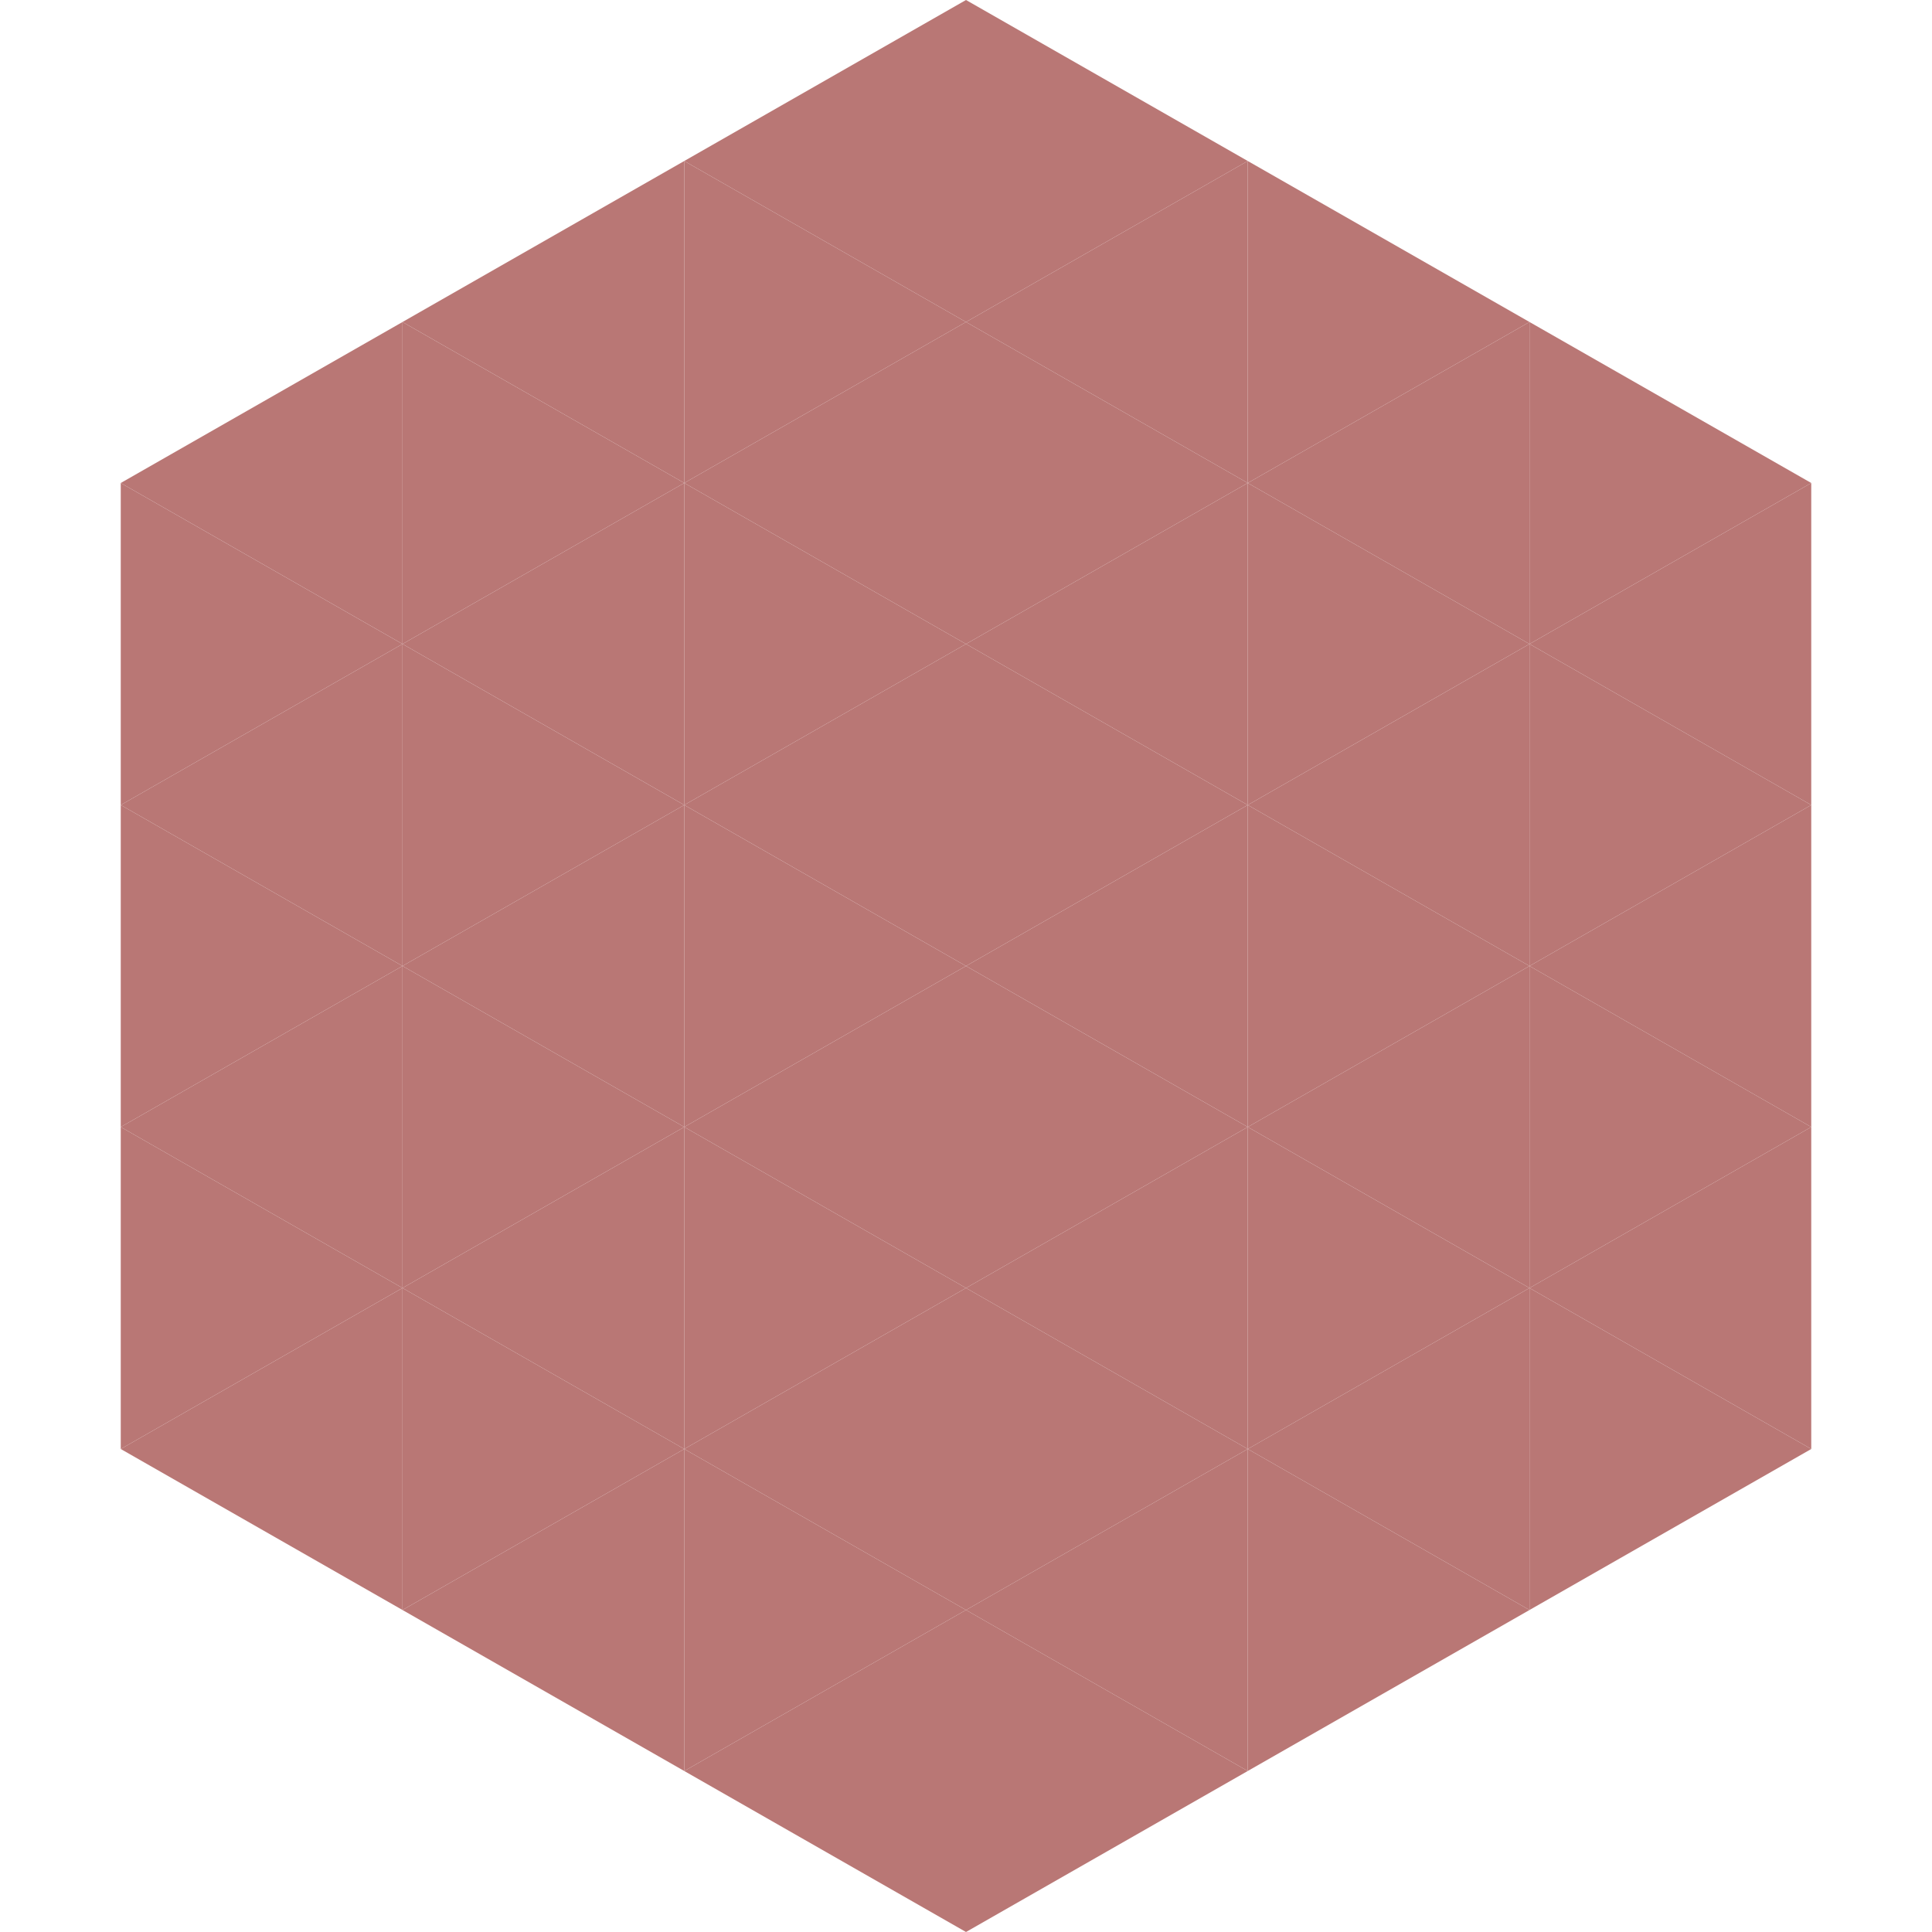
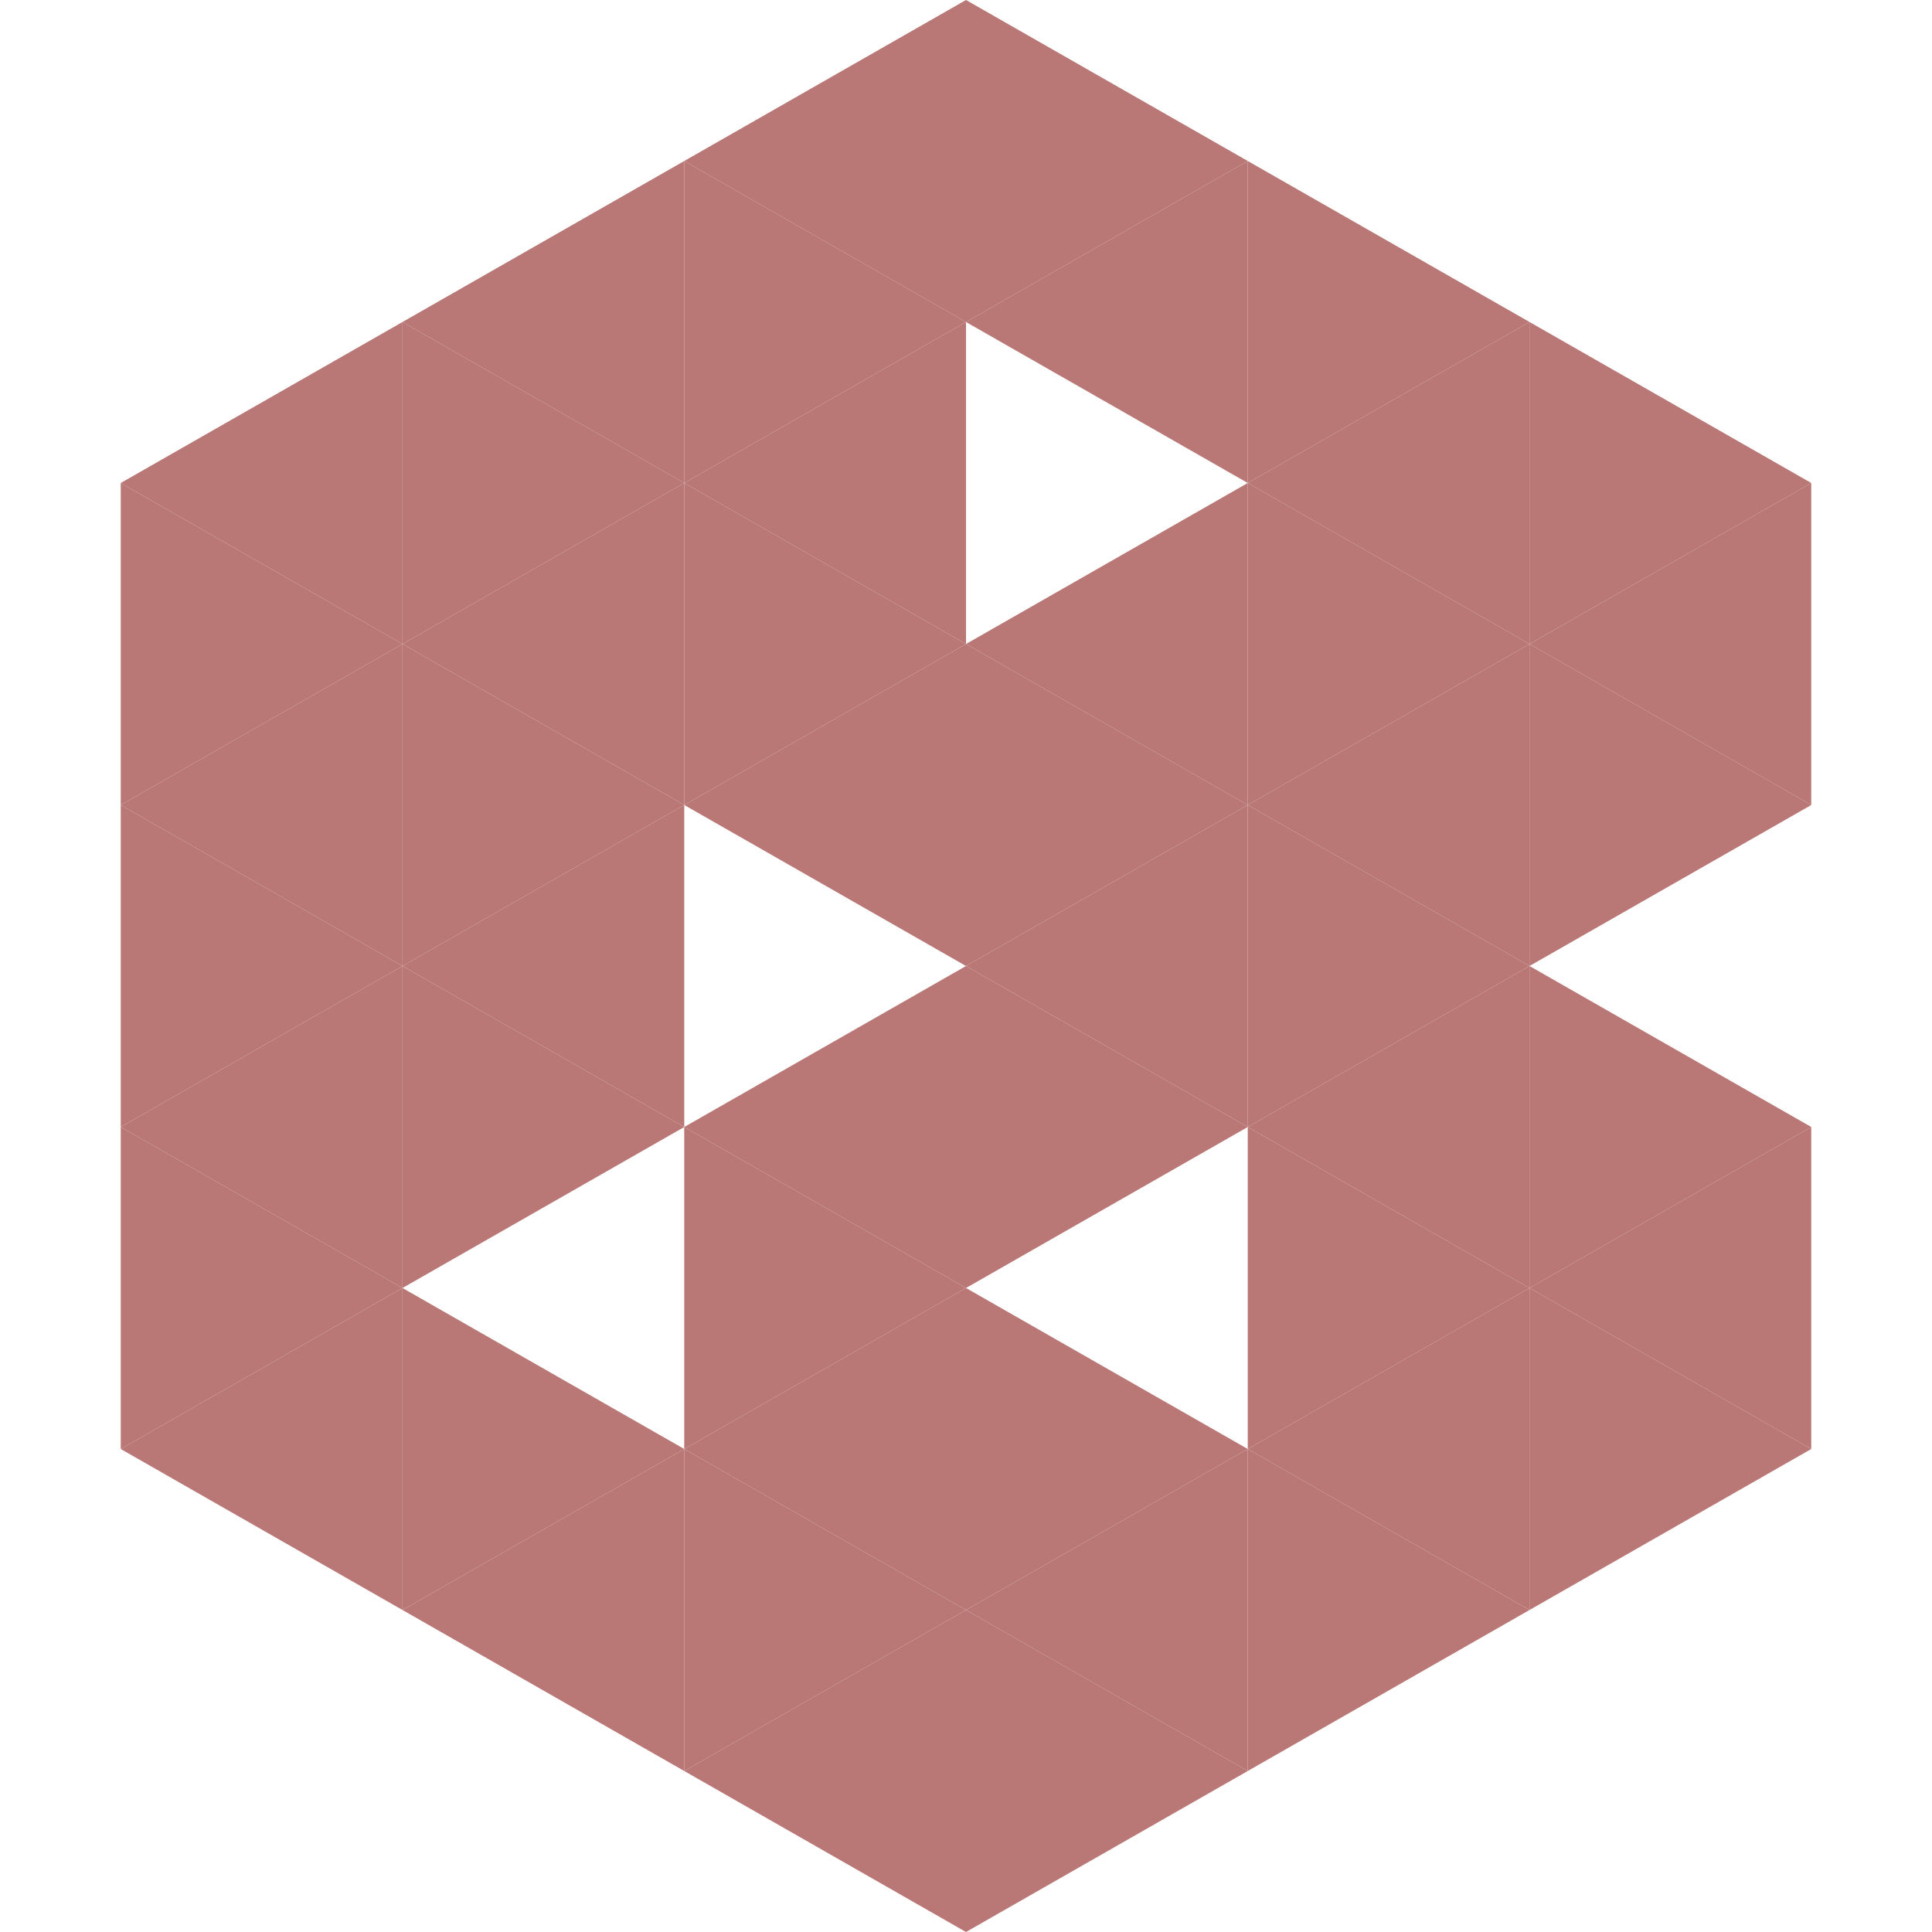
<svg xmlns="http://www.w3.org/2000/svg" width="240" height="240">
  <polygon points="50,40 15,60 50,80" style="fill:rgb(185,119,117)" />
  <polygon points="190,40 225,60 190,80" style="fill:rgb(185,119,117)" />
  <polygon points="15,60 50,80 15,100" style="fill:rgb(185,119,117)" />
  <polygon points="225,60 190,80 225,100" style="fill:rgb(185,119,117)" />
  <polygon points="50,80 15,100 50,120" style="fill:rgb(185,119,117)" />
  <polygon points="190,80 225,100 190,120" style="fill:rgb(185,119,117)" />
  <polygon points="15,100 50,120 15,140" style="fill:rgb(185,119,117)" />
-   <polygon points="225,100 190,120 225,140" style="fill:rgb(185,119,117)" />
  <polygon points="50,120 15,140 50,160" style="fill:rgb(185,119,117)" />
  <polygon points="190,120 225,140 190,160" style="fill:rgb(185,119,117)" />
  <polygon points="15,140 50,160 15,180" style="fill:rgb(185,119,117)" />
  <polygon points="225,140 190,160 225,180" style="fill:rgb(185,119,117)" />
  <polygon points="50,160 15,180 50,200" style="fill:rgb(185,119,117)" />
  <polygon points="190,160 225,180 190,200" style="fill:rgb(185,119,117)" />
  <polygon points="15,180 50,200 15,220" style="fill:rgb(255,255,255); fill-opacity:0" />
  <polygon points="225,180 190,200 225,220" style="fill:rgb(255,255,255); fill-opacity:0" />
  <polygon points="50,0 85,20 50,40" style="fill:rgb(255,255,255); fill-opacity:0" />
  <polygon points="190,0 155,20 190,40" style="fill:rgb(255,255,255); fill-opacity:0" />
  <polygon points="85,20 50,40 85,60" style="fill:rgb(185,119,117)" />
  <polygon points="155,20 190,40 155,60" style="fill:rgb(185,119,117)" />
  <polygon points="50,40 85,60 50,80" style="fill:rgb(185,119,117)" />
  <polygon points="190,40 155,60 190,80" style="fill:rgb(185,119,117)" />
  <polygon points="85,60 50,80 85,100" style="fill:rgb(185,119,117)" />
  <polygon points="155,60 190,80 155,100" style="fill:rgb(185,119,117)" />
  <polygon points="50,80 85,100 50,120" style="fill:rgb(185,119,117)" />
  <polygon points="190,80 155,100 190,120" style="fill:rgb(185,119,117)" />
  <polygon points="85,100 50,120 85,140" style="fill:rgb(185,119,117)" />
  <polygon points="155,100 190,120 155,140" style="fill:rgb(185,119,117)" />
  <polygon points="50,120 85,140 50,160" style="fill:rgb(185,119,117)" />
  <polygon points="190,120 155,140 190,160" style="fill:rgb(185,119,117)" />
-   <polygon points="85,140 50,160 85,180" style="fill:rgb(185,119,117)" />
  <polygon points="155,140 190,160 155,180" style="fill:rgb(185,119,117)" />
  <polygon points="50,160 85,180 50,200" style="fill:rgb(185,119,117)" />
  <polygon points="190,160 155,180 190,200" style="fill:rgb(185,119,117)" />
  <polygon points="85,180 50,200 85,220" style="fill:rgb(185,119,117)" />
  <polygon points="155,180 190,200 155,220" style="fill:rgb(185,119,117)" />
  <polygon points="120,0 85,20 120,40" style="fill:rgb(185,119,117)" />
  <polygon points="120,0 155,20 120,40" style="fill:rgb(185,119,117)" />
  <polygon points="85,20 120,40 85,60" style="fill:rgb(185,119,117)" />
  <polygon points="155,20 120,40 155,60" style="fill:rgb(185,119,117)" />
  <polygon points="120,40 85,60 120,80" style="fill:rgb(185,119,117)" />
-   <polygon points="120,40 155,60 120,80" style="fill:rgb(185,119,117)" />
  <polygon points="85,60 120,80 85,100" style="fill:rgb(185,119,117)" />
  <polygon points="155,60 120,80 155,100" style="fill:rgb(185,119,117)" />
  <polygon points="120,80 85,100 120,120" style="fill:rgb(185,119,117)" />
  <polygon points="120,80 155,100 120,120" style="fill:rgb(185,119,117)" />
-   <polygon points="85,100 120,120 85,140" style="fill:rgb(185,119,117)" />
  <polygon points="155,100 120,120 155,140" style="fill:rgb(185,119,117)" />
  <polygon points="120,120 85,140 120,160" style="fill:rgb(185,119,117)" />
  <polygon points="120,120 155,140 120,160" style="fill:rgb(185,119,117)" />
  <polygon points="85,140 120,160 85,180" style="fill:rgb(185,119,117)" />
-   <polygon points="155,140 120,160 155,180" style="fill:rgb(185,119,117)" />
  <polygon points="120,160 85,180 120,200" style="fill:rgb(185,119,117)" />
  <polygon points="120,160 155,180 120,200" style="fill:rgb(185,119,117)" />
  <polygon points="85,180 120,200 85,220" style="fill:rgb(185,119,117)" />
  <polygon points="155,180 120,200 155,220" style="fill:rgb(185,119,117)" />
  <polygon points="120,200 85,220 120,240" style="fill:rgb(185,119,117)" />
  <polygon points="120,200 155,220 120,240" style="fill:rgb(185,119,117)" />
  <polygon points="85,220 120,240 85,260" style="fill:rgb(255,255,255); fill-opacity:0" />
  <polygon points="155,220 120,240 155,260" style="fill:rgb(255,255,255); fill-opacity:0" />
</svg>